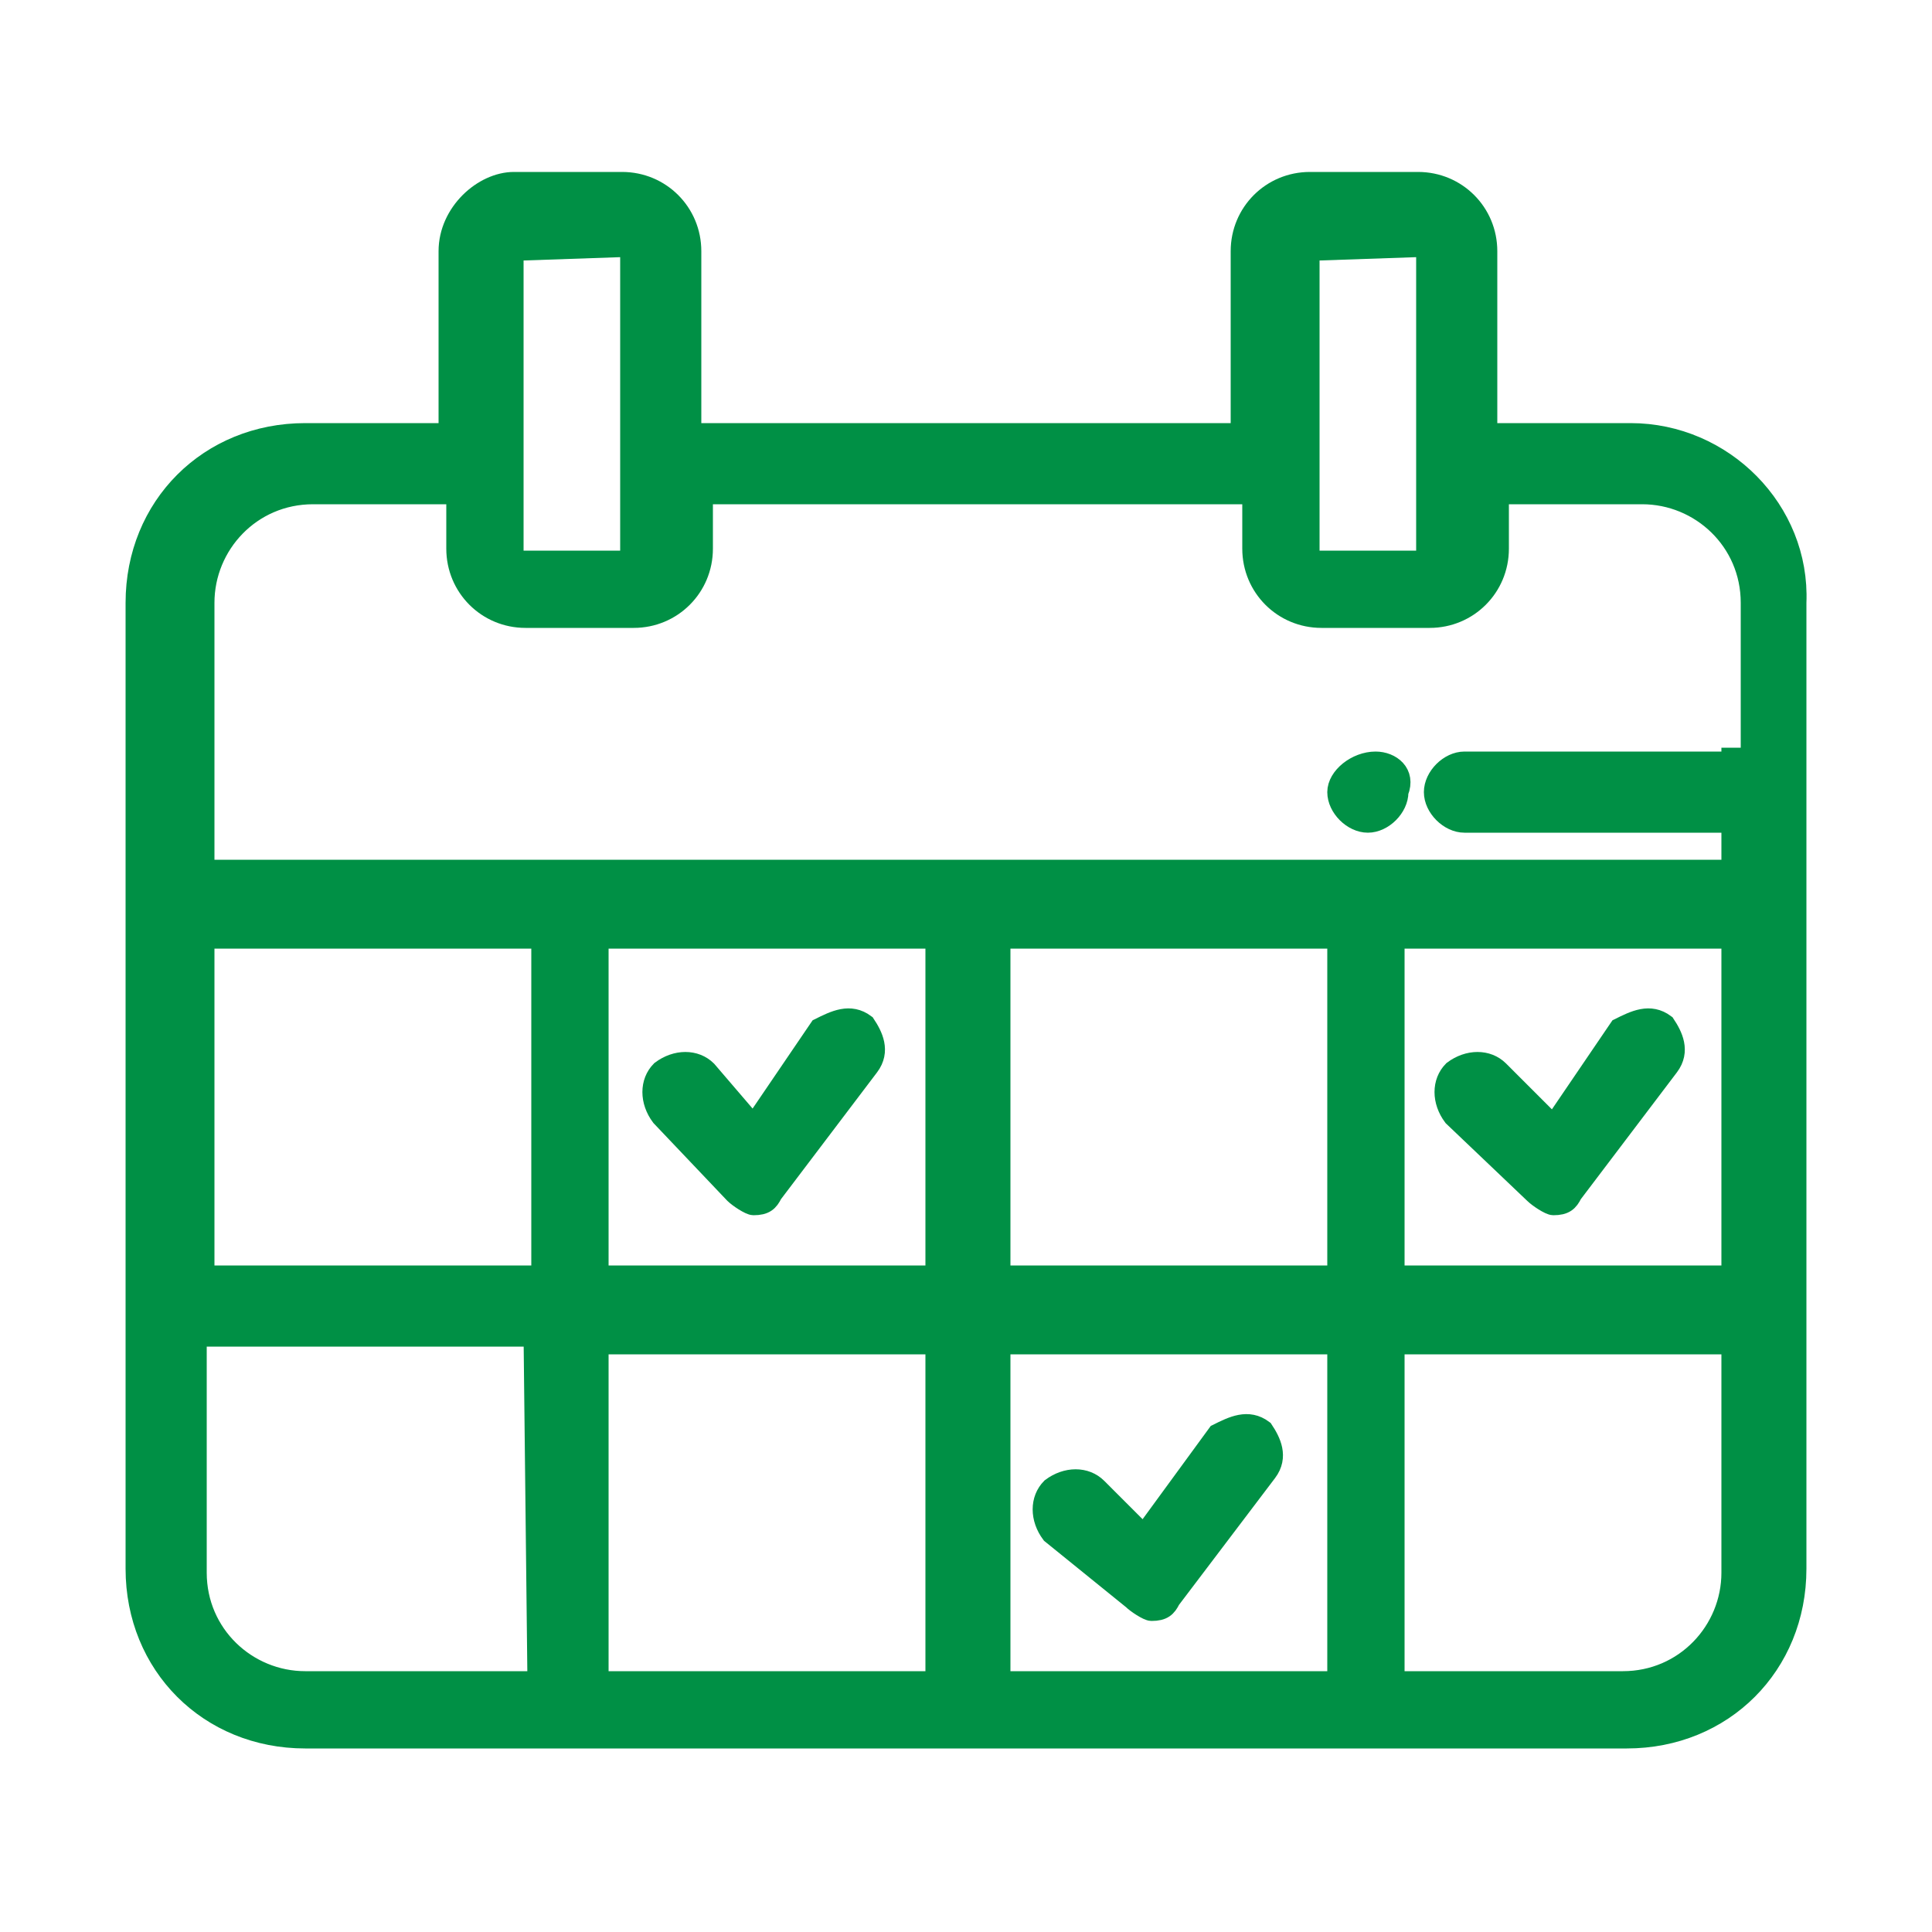
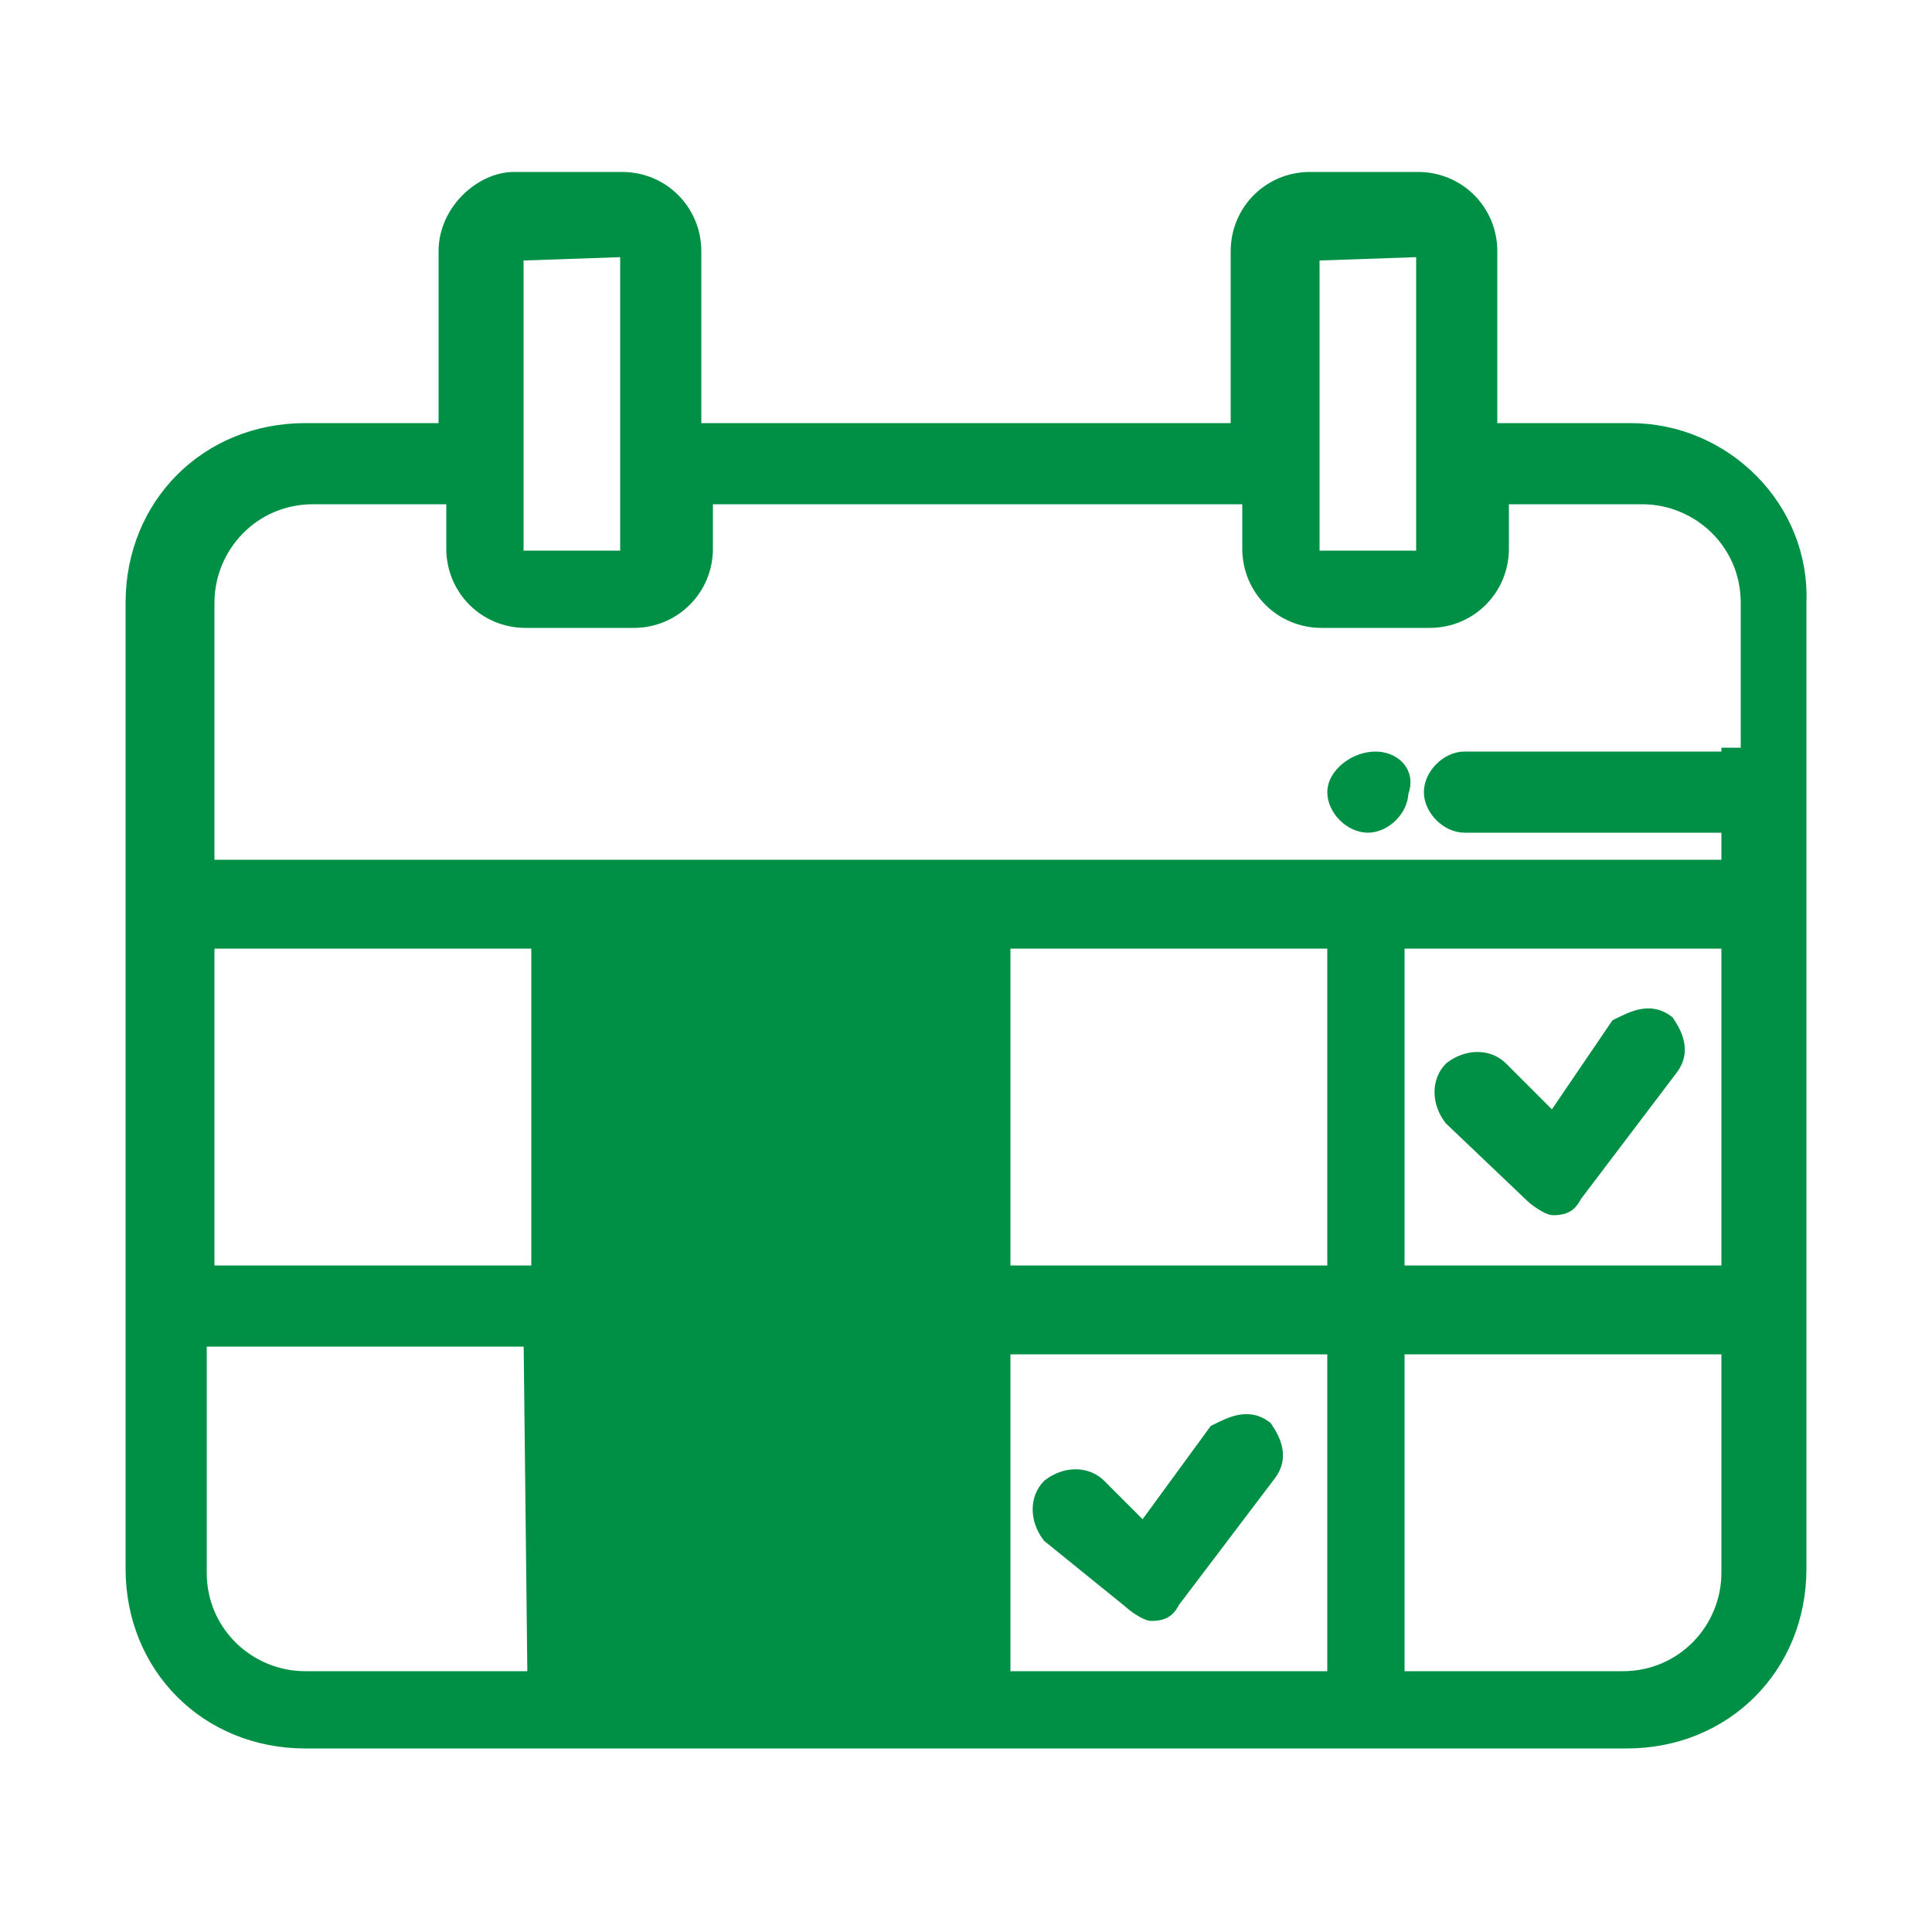
<svg xmlns="http://www.w3.org/2000/svg" version="1.1" id="Capa_1" x="0px" y="0px" viewBox="0 0 50 50" style="enable-background:new 0 0 50 50;" xml:space="preserve">
  <style type="text/css">
	.st0{fill:#009045;stroke:#009045;stroke-width:0.5;stroke-miterlimit:10;}
</style>
  <g id="Capa_7">
    <g>
      <g>
-         <path class="st0" d="M42.2,11.2h-3.7V6.5c0-1-0.8-1.8-1.8-1.8h-2.8c-1,0-1.8,0.8-1.8,1.8v4.7H17.9V6.5c0-1-0.8-1.8-1.8-1.8h-2.8     c-0.8,0-1.7,0.8-1.7,1.8v4.7H7.9c-2.5,0-4.4,1.9-4.4,4.4v25c0,2.5,1.9,4.4,4.4,4.4h34.2c2.5,0,4.4-1.9,4.4-4.4v-25     C46.6,13.2,44.6,11.2,42.2,11.2z M33.9,6.5C33.9,6.5,33.9,6.4,33.9,6.5l2.9-0.1c0,0,0.1,0,0.1,0.1v7.9c0,0,0,0.1-0.1,0.1H34     c0,0-0.1,0-0.1-0.1C33.9,14.4,33.9,6.5,33.9,6.5z M13.3,6.5C13.3,6.5,13.3,6.4,13.3,6.5l2.9-0.1c0,0,0.1,0,0.1,0.1v7.9     c0,0,0,0.1-0.1,0.1h-2.8c0,0-0.1,0-0.1-0.1V6.5z M13.9,43.5h-6c-1.5,0-2.8-1.2-2.8-2.8v-6.1h8.7L13.9,43.5L13.9,43.5z M13.9,33     H5.3v-8.7H14V33H13.9z M24.2,43.5h-8.7v-8.7h8.7V43.5z M24.2,33h-8.7v-8.7h8.7V33z M34.6,43.5h-8.7v-8.7h8.7V43.5z M34.6,33h-8.7     v-8.7h8.7V33z M44.8,40.7c0,1.5-1.2,2.8-2.8,2.8h-5.9v-8.7h8.7V40.7L44.8,40.7z M44.8,33h-8.7v-8.7h8.7V33z M44.8,19.7h-6.9     c-0.4,0-0.8,0.4-0.8,0.8s0.4,0.8,0.8,0.8h6.9v1.2H5.3v-6.9c0-1.5,1.2-2.8,2.8-2.8h3.7v1.4c0,1,0.8,1.8,1.8,1.8h2.8     c1,0,1.8-0.8,1.8-1.8v-1.4h14.2v1.4c0,1,0.8,1.8,1.8,1.8H37c1,0,1.8-0.8,1.8-1.8v-1.4h3.7c1.5,0,2.8,1.2,2.8,2.8v4h-0.5V19.7z      M35.6,19.7L35.6,19.7c-0.5,0-1,0.4-1,0.8s0.4,0.8,0.8,0.8l0,0c0.4,0,0.8-0.4,0.8-0.8C36.4,20,36,19.7,35.6,19.7z M39.7,30.9     c0.1,0.1,0.4,0.3,0.5,0.3l0,0c0.3,0,0.4-0.1,0.5-0.3l2.5-3.3c0.3-0.4,0.1-0.8-0.1-1.1c-0.4-0.3-0.8-0.1-1.2,0.1l-1.7,2.5     l-1.4-1.4c-0.3-0.3-0.8-0.3-1.2,0c-0.3,0.3-0.3,0.8,0,1.2L39.7,30.9z M29.3,41.4c0.1,0.1,0.4,0.3,0.5,0.3l0,0     c0.3,0,0.4-0.1,0.5-0.3l2.5-3.3c0.3-0.4,0.1-0.8-0.1-1.1c-0.4-0.3-0.8-0.1-1.2,0.1l-1.9,2.6l-1.2-1.2c-0.3-0.3-0.8-0.3-1.2,0     c-0.3,0.3-0.3,0.8,0,1.2L29.3,41.4z M19,30.9c0.1,0.1,0.4,0.3,0.5,0.3l0,0c0.3,0,0.4-0.1,0.5-0.3l2.5-3.3     c0.3-0.4,0.1-0.8-0.1-1.1c-0.4-0.3-0.8-0.1-1.2,0.1l-1.7,2.5l-1.2-1.4c-0.3-0.3-0.8-0.3-1.2,0c-0.3,0.3-0.3,0.8,0,1.2L19,30.9z" />
+         <path class="st0" d="M42.2,11.2h-3.7V6.5c0-1-0.8-1.8-1.8-1.8h-2.8c-1,0-1.8,0.8-1.8,1.8v4.7H17.9V6.5c0-1-0.8-1.8-1.8-1.8h-2.8     c-0.8,0-1.7,0.8-1.7,1.8v4.7H7.9c-2.5,0-4.4,1.9-4.4,4.4v25c0,2.5,1.9,4.4,4.4,4.4h34.2c2.5,0,4.4-1.9,4.4-4.4v-25     C46.6,13.2,44.6,11.2,42.2,11.2z M33.9,6.5C33.9,6.5,33.9,6.4,33.9,6.5l2.9-0.1c0,0,0.1,0,0.1,0.1v7.9c0,0,0,0.1-0.1,0.1H34     c0,0-0.1,0-0.1-0.1C33.9,14.4,33.9,6.5,33.9,6.5z M13.3,6.5C13.3,6.5,13.3,6.4,13.3,6.5l2.9-0.1c0,0,0.1,0,0.1,0.1v7.9     c0,0,0,0.1-0.1,0.1h-2.8c0,0-0.1,0-0.1-0.1V6.5z M13.9,43.5h-6c-1.5,0-2.8-1.2-2.8-2.8v-6.1h8.7L13.9,43.5L13.9,43.5z M13.9,33     H5.3v-8.7H14V33H13.9z M24.2,43.5h-8.7v-8.7h8.7V43.5z h-8.7v-8.7h8.7V33z M34.6,43.5h-8.7v-8.7h8.7V43.5z M34.6,33h-8.7     v-8.7h8.7V33z M44.8,40.7c0,1.5-1.2,2.8-2.8,2.8h-5.9v-8.7h8.7V40.7L44.8,40.7z M44.8,33h-8.7v-8.7h8.7V33z M44.8,19.7h-6.9     c-0.4,0-0.8,0.4-0.8,0.8s0.4,0.8,0.8,0.8h6.9v1.2H5.3v-6.9c0-1.5,1.2-2.8,2.8-2.8h3.7v1.4c0,1,0.8,1.8,1.8,1.8h2.8     c1,0,1.8-0.8,1.8-1.8v-1.4h14.2v1.4c0,1,0.8,1.8,1.8,1.8H37c1,0,1.8-0.8,1.8-1.8v-1.4h3.7c1.5,0,2.8,1.2,2.8,2.8v4h-0.5V19.7z      M35.6,19.7L35.6,19.7c-0.5,0-1,0.4-1,0.8s0.4,0.8,0.8,0.8l0,0c0.4,0,0.8-0.4,0.8-0.8C36.4,20,36,19.7,35.6,19.7z M39.7,30.9     c0.1,0.1,0.4,0.3,0.5,0.3l0,0c0.3,0,0.4-0.1,0.5-0.3l2.5-3.3c0.3-0.4,0.1-0.8-0.1-1.1c-0.4-0.3-0.8-0.1-1.2,0.1l-1.7,2.5     l-1.4-1.4c-0.3-0.3-0.8-0.3-1.2,0c-0.3,0.3-0.3,0.8,0,1.2L39.7,30.9z M29.3,41.4c0.1,0.1,0.4,0.3,0.5,0.3l0,0     c0.3,0,0.4-0.1,0.5-0.3l2.5-3.3c0.3-0.4,0.1-0.8-0.1-1.1c-0.4-0.3-0.8-0.1-1.2,0.1l-1.9,2.6l-1.2-1.2c-0.3-0.3-0.8-0.3-1.2,0     c-0.3,0.3-0.3,0.8,0,1.2L29.3,41.4z M19,30.9c0.1,0.1,0.4,0.3,0.5,0.3l0,0c0.3,0,0.4-0.1,0.5-0.3l2.5-3.3     c0.3-0.4,0.1-0.8-0.1-1.1c-0.4-0.3-0.8-0.1-1.2,0.1l-1.7,2.5l-1.2-1.4c-0.3-0.3-0.8-0.3-1.2,0c-0.3,0.3-0.3,0.8,0,1.2L19,30.9z" />
      </g>
    </g>
  </g>
</svg>